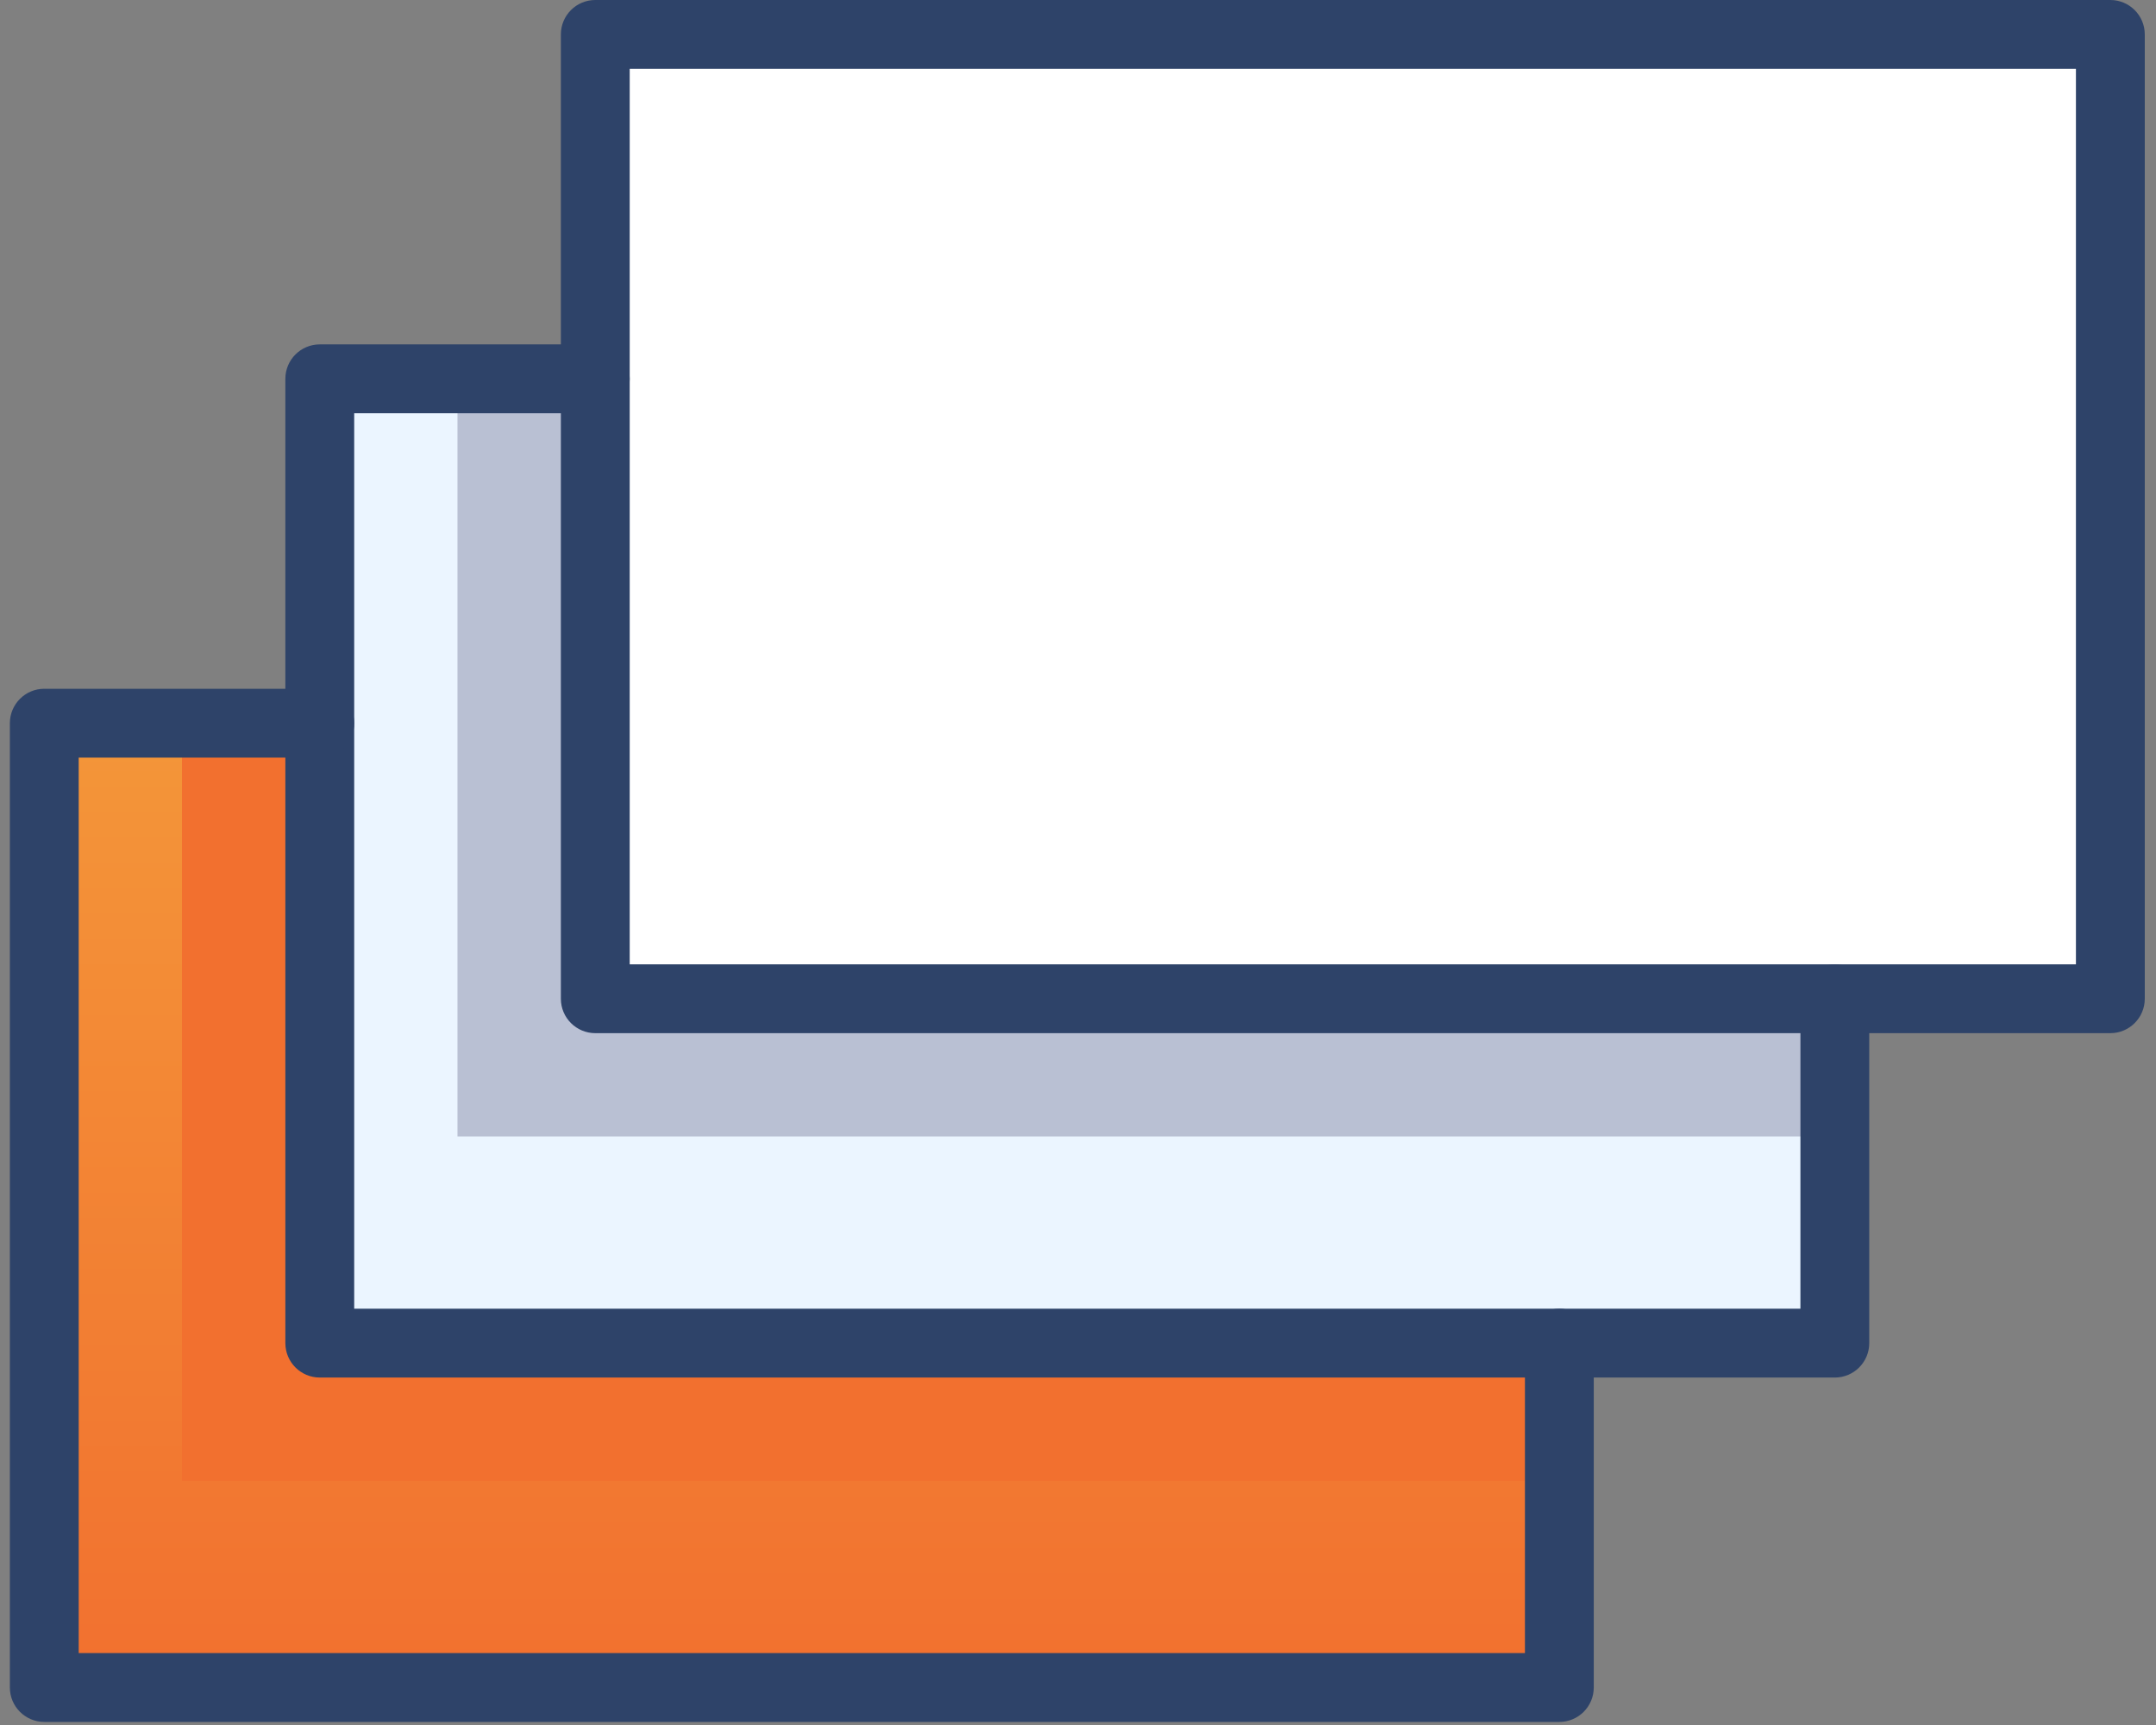
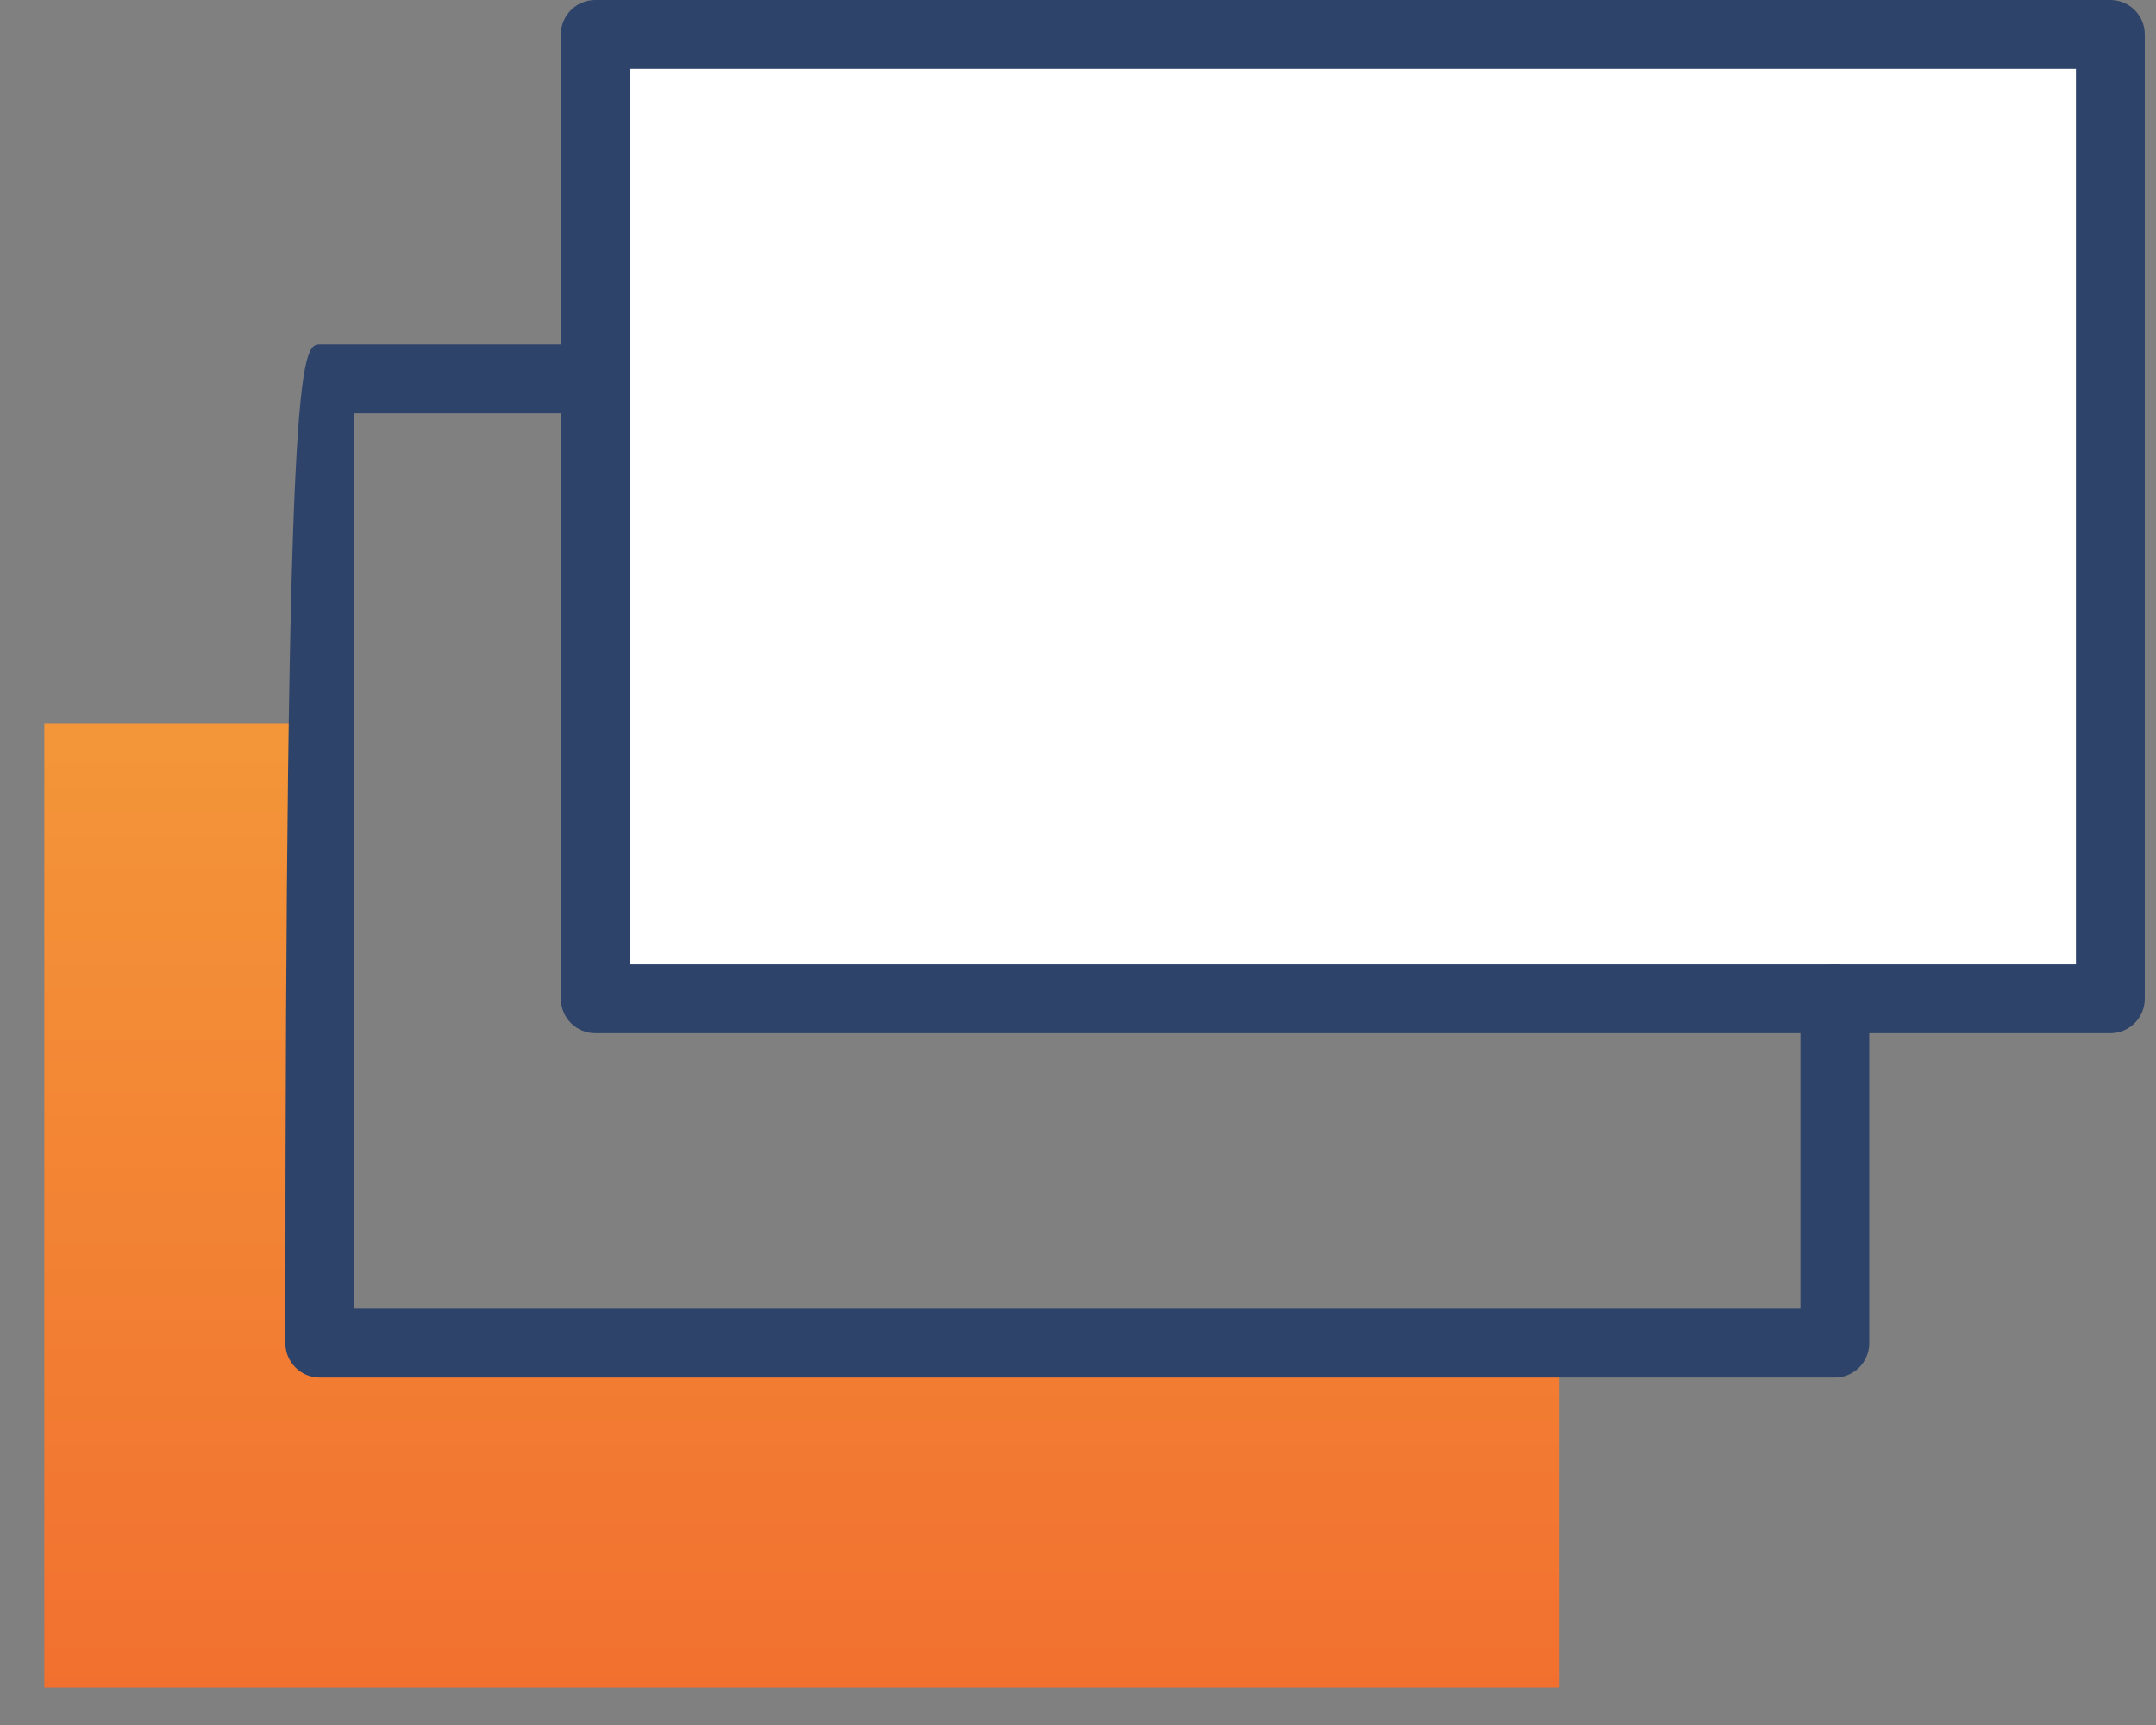
<svg xmlns="http://www.w3.org/2000/svg" width="175" height="140" viewBox="0 0 175 140" fill="none">
  <rect x="0" y="0" width="175" height="140" fill="#808080" stroke="none" />
  <g clip-path="url(#clip0_1697_5425)">
    <path d="M25.959 58.694H3.596V136.958H126.572V109.007H25.959V58.694Z" fill="url(#paint0_linear_1697_5425)" />
-     <path d="M25.957 109.007H148.933V81.057H48.32V30.744H25.957V109.007Z" fill="#EBF5FF" />
    <path d="M48.32 2.794H171.296V81.057H48.32V2.794Z" fill="white" />
-     <path d="M48.321 30.744H37.133V92.232H148.934V81.057H48.321V30.744Z" fill="#B9C0D3" />
-     <path d="M25.957 58.694H14.77V120.182H126.57V109.007H25.957V58.694Z" fill="#F2702F" />
    <path d="M171.295 83.851H48.319C46.777 83.851 45.525 82.599 45.525 81.057V2.794C45.525 1.252 46.777 0 48.319 0H171.295C172.837 0 174.089 1.252 174.089 2.794V81.057C174.089 82.599 172.837 83.851 171.295 83.851ZM51.113 78.263H168.501V5.587H51.113V78.263Z" fill="#2E4369" />
-     <path d="M148.932 111.801H25.956C24.414 111.801 23.162 110.549 23.162 109.007V30.744C23.162 29.202 24.414 27.95 25.956 27.95H48.319C49.861 27.95 51.112 29.202 51.112 30.744C51.112 32.286 49.861 33.538 48.319 33.538H28.75V106.214H146.138V81.057C146.138 79.515 147.39 78.263 148.932 78.263C150.473 78.263 151.725 79.515 151.725 81.057V109.007C151.725 110.549 150.473 111.801 148.932 111.801Z" fill="#2E4369" />
-     <path d="M126.57 139.751H3.594C2.053 139.751 0.801 138.499 0.801 136.957V58.694C0.801 57.152 2.053 55.9 3.594 55.9H25.957C27.499 55.9 28.751 57.152 28.751 58.694C28.751 60.236 27.499 61.488 25.957 61.488H6.388V134.164H123.777V109.007C123.777 107.465 125.028 106.213 126.57 106.213C128.112 106.213 129.364 107.465 129.364 109.007V136.957C129.364 138.499 128.112 139.751 126.57 139.751Z" fill="#2E4369" />
+     <path d="M148.932 111.801H25.956C24.414 111.801 23.162 110.549 23.162 109.007C23.162 29.202 24.414 27.95 25.956 27.95H48.319C49.861 27.95 51.112 29.202 51.112 30.744C51.112 32.286 49.861 33.538 48.319 33.538H28.75V106.214H146.138V81.057C146.138 79.515 147.39 78.263 148.932 78.263C150.473 78.263 151.725 79.515 151.725 81.057V109.007C151.725 110.549 150.473 111.801 148.932 111.801Z" fill="#2E4369" />
  </g>
  <defs>
    <linearGradient id="paint0_linear_1697_5425" x1="65.084" y1="58.694" x2="65.084" y2="136.958" gradientUnits="userSpaceOnUse">
      <stop stop-color="#F39639" />
      <stop offset="1" stop-color="#F2702F" />
    </linearGradient>
    <clipPath id="clip0_1697_5425">
      <rect width="173.289" height="139.751" fill="white" transform="translate(0.801)" />
    </clipPath>
  </defs>
</svg>